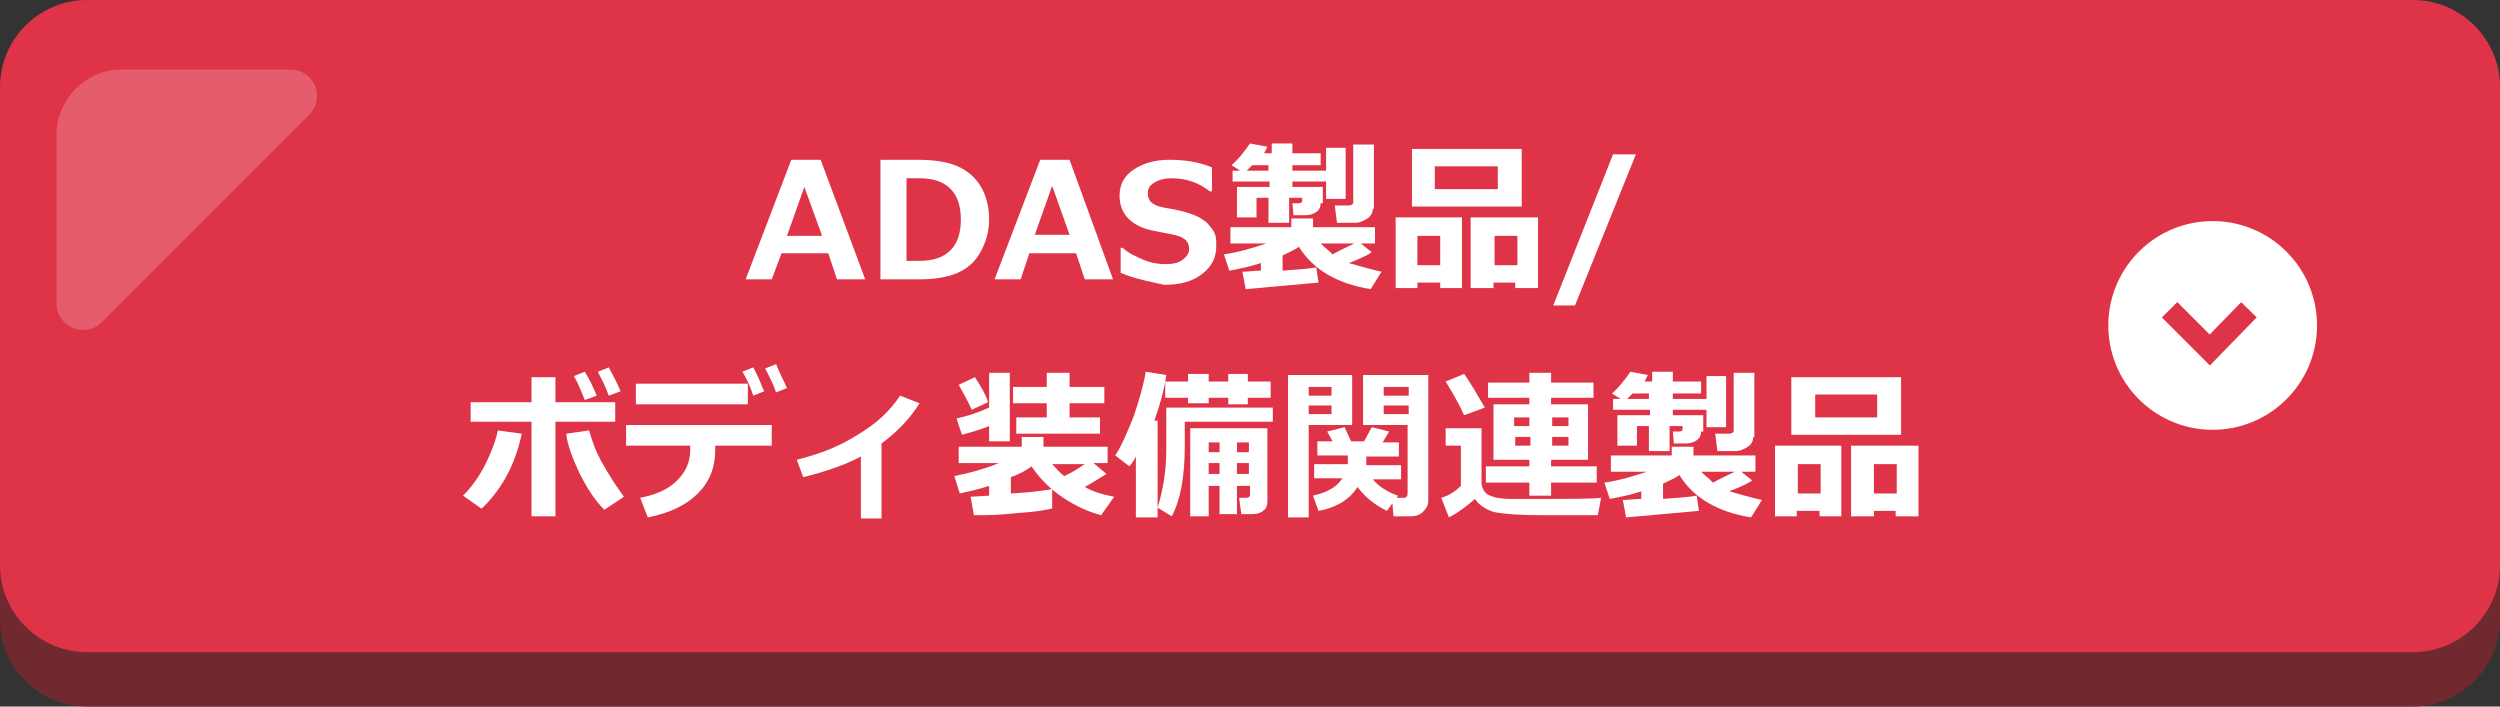
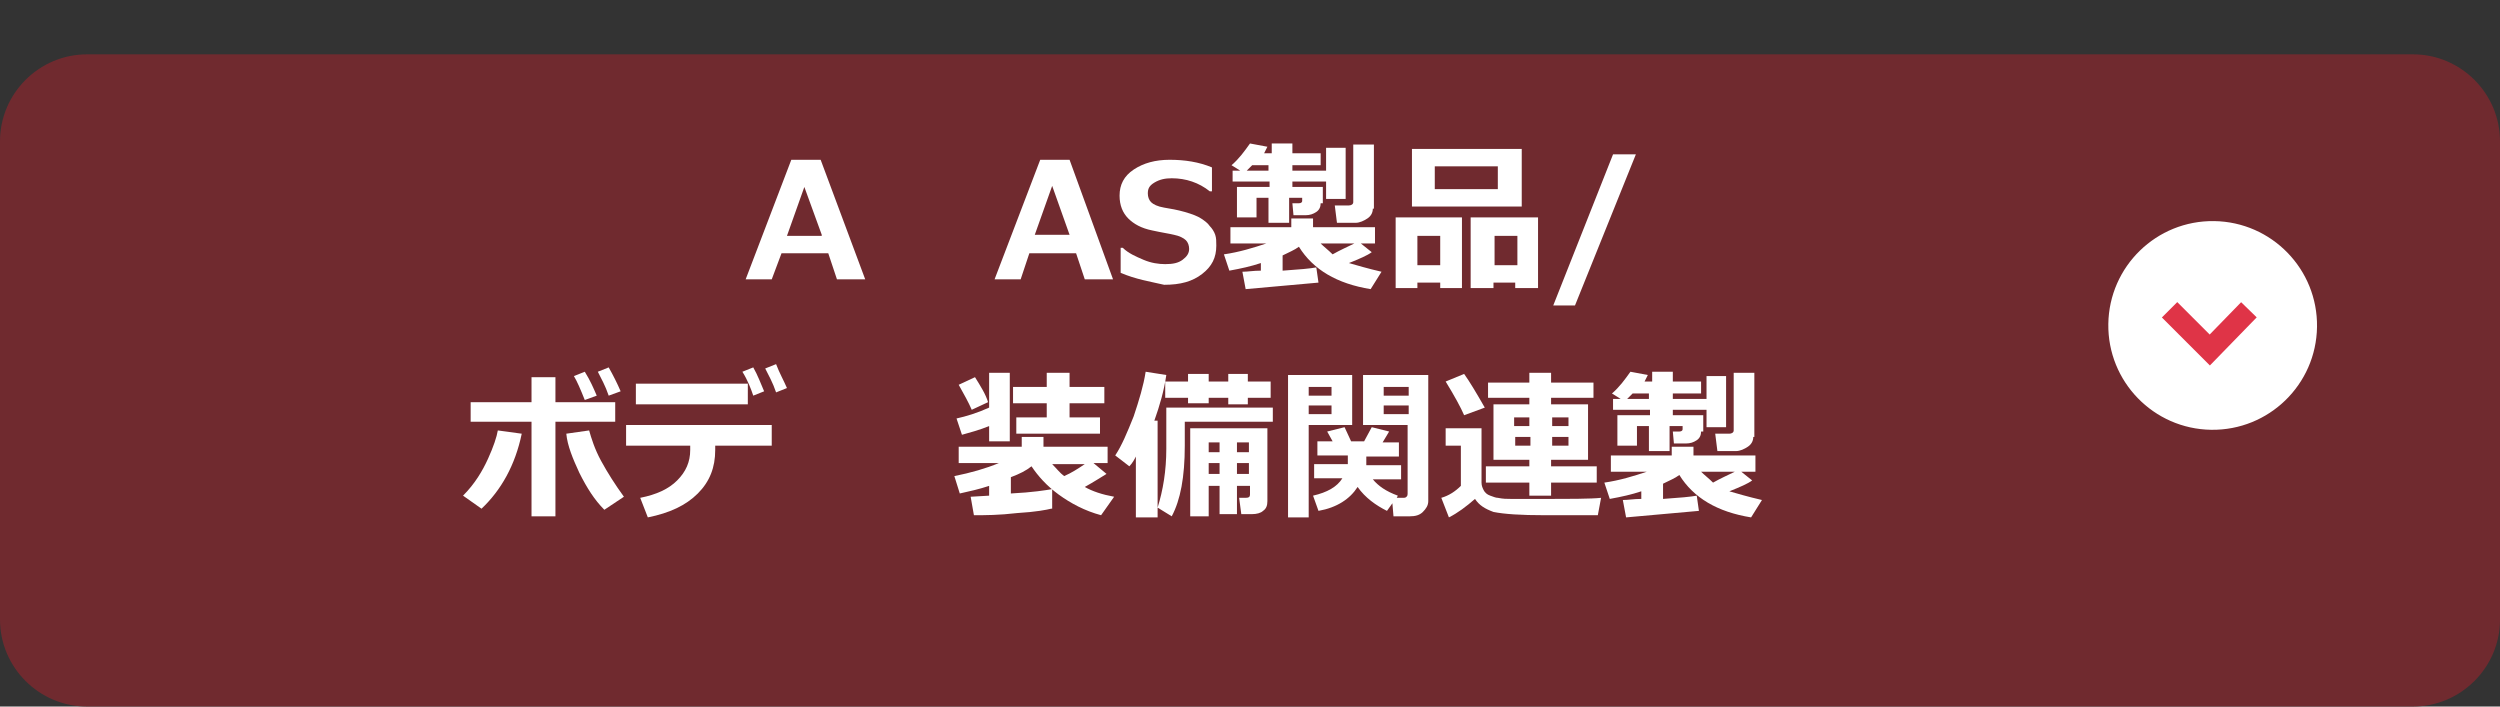
<svg xmlns="http://www.w3.org/2000/svg" version="1.1" id="レイヤー_1" x="0px" y="0px" viewBox="0 0 230 65" style="enable-background:new 0 0 230 65;" xml:space="preserve">
  <rect x="0" y="0" width="230" height="65" fill="#333333" stroke="none" />
  <style type="text/css">
	.st0{fill:#702A2F;}
	.st1{fill:#DF3447;}
	.st2{fill:#FFFFFF;}
	.st3{fill:none;stroke:#DF3447;stroke-width:2;stroke-miterlimit:10;}
	.st4{opacity:0.2;}
</style>
  <g>
    <g>
      <path class="st0" d="M222,65H8c-4.4,0-8-3.6-8-8l0-44c0-4.4,3.6-8,8-8h214c4.4,0,8,3.6,8,8v44C230,61.4,226.4,65,222,65z" />
-       <path class="st1" d="M222,60H8c-4.4,0-8-3.6-8-8L0,8c0-4.4,3.6-8,8-8l214,0c4.4,0,8,3.6,8,8v44C230,56.4,226.4,60,222,60z" />
      <g>
        <path class="st2" d="M79.6,25.7H77l-0.8-2.4h-4.3L71,25.7h-2.4l4.2-11h2.7L79.6,25.7z M75.6,21.6L74,17.2l-1.6,4.5H75.6z" />
-         <path class="st2" d="M81,25.7v-11h3.4c1.6,0,2.8,0.2,3.7,0.6c0.9,0.4,1.6,1,2.1,1.8c0.5,0.8,0.8,1.9,0.8,3.1c0,1.1-0.3,2.1-0.8,3     c-0.5,0.9-1.2,1.5-2.1,1.9s-2.1,0.6-3.6,0.6H81z M83.4,16.4V24h1.2c2.5,0,3.8-1.3,3.8-3.8c0-2.5-1.3-3.8-3.8-3.8H83.4z" />
        <path class="st2" d="M102.4,25.7h-2.6L99,23.3h-4.3l-0.8,2.4h-2.4l4.2-11h2.7L102.4,25.7z M98.4,21.6l-1.6-4.5l-1.6,4.5H98.4z" />
        <path class="st2" d="M103.1,25.1v-2.3h0.2c0.5,0.5,1.2,0.8,1.9,1.1c0.7,0.3,1.4,0.4,2,0.4c0.7,0,1.2-0.1,1.6-0.4s0.6-0.6,0.6-1     c0-0.3-0.1-0.6-0.3-0.8c-0.2-0.2-0.6-0.4-1.1-0.5c-0.4-0.1-1.1-0.2-2-0.4c-1-0.2-1.7-0.6-2.2-1.1c-0.5-0.5-0.8-1.2-0.8-2.1     c0-1,0.4-1.8,1.3-2.4c0.9-0.6,2-0.9,3.3-0.9c1.4,0,2.7,0.2,3.9,0.7v2.2h-0.2c-1-0.8-2.2-1.2-3.5-1.2c-0.6,0-1.1,0.1-1.6,0.4     s-0.6,0.6-0.6,1c0,0.3,0.1,0.6,0.3,0.8s0.6,0.4,1.2,0.5c0.6,0.1,1.2,0.2,1.9,0.4c0.7,0.2,1.2,0.4,1.5,0.6s0.6,0.4,0.8,0.7     c0.2,0.2,0.4,0.5,0.5,0.8c0.1,0.3,0.1,0.6,0.1,1c0,1.1-0.4,1.9-1.3,2.6s-2,1-3.5,1C105.8,25.9,104.5,25.7,103.1,25.1z" />
        <path class="st2" d="M121.3,26l-6.7,0.6l-0.3-1.6c0.5,0,1-0.1,1.7-0.1v-0.7c-0.9,0.3-1.8,0.5-2.9,0.7l-0.5-1.5     c1.4-0.2,2.7-0.6,3.9-1h-3.3v-1.5h5.6v-0.8h2v0.8h5.7v1.5h-1.3l1,0.8c-0.4,0.3-1.1,0.6-2.1,1c0.7,0.2,1.7,0.5,3,0.8l-1,1.6     c-3.1-0.5-5.3-1.8-6.6-3.9c-0.4,0.3-0.9,0.5-1.5,0.8v1.4c1.5-0.1,2.6-0.2,3.1-0.3L121.3,26z M121.5,18.7c0,0.3-0.1,0.6-0.4,0.8     s-0.6,0.3-1,0.3h-1.1l-0.1-1.1h0.6c0.2,0,0.3-0.1,0.3-0.2v-0.3h-1.2v2.3h-1.9v-2.3h-1.1V20h-1.8v-2.8h3v-0.5h-3.4v-1h0.7     l-0.8-0.5c0.7-0.6,1.2-1.3,1.7-2l1.6,0.3c-0.1,0.2-0.2,0.4-0.3,0.6h0.7v-0.9h1.9v0.9h2.6v1.1h-2.6v0.5h3.1v1h-3.1v0.5h2.8V18.7z      M115.2,15.2c-0.2,0.2-0.4,0.4-0.5,0.5h2v-0.5H115.2z M124.6,22.4h-3.1c0.3,0.3,0.7,0.6,1.1,1C123.3,23,124,22.7,124.6,22.4z      M123.8,18.3h-1.8v-4.7h1.8V18.3z M126.3,19.2c0,0.4-0.2,0.7-0.5,0.9c-0.3,0.2-0.7,0.4-1.1,0.4H123l-0.2-1.6h1.3     c0.2,0,0.4-0.1,0.4-0.3v-5.3h1.9V19.2z" />
        <path class="st2" d="M132.5,26h-2.1v0.5h-2V20h6.1v6.5h-2V26z M140,19h-10.1v-5.3H140V19z M130.4,24.4h2.1v-2.7h-2.1V24.4z      M137.8,17.4v-2.1H132v2.1H137.8z M139.5,26h-2.1v0.5h-2.1V20h6.2v6.5h-2.1V26z M137.5,24.4h2.1v-2.7h-2.1V24.4z" />
        <path class="st2" d="M150.5,14.2l-5.6,13.9h-2l5.5-13.9H150.5z" />
        <path class="st2" d="M48,39.9c-0.6,2.9-1.9,5.2-3.7,6.9l-1.7-1.2c1.1-1.1,1.8-2.3,2.3-3.4s0.8-2,0.9-2.6L48,39.9z M51.1,47.5     h-2.2v-8.7h-5.6v-1.8h5.6v-2.3h2.2v2.3h5.5v1.8h-5.5V47.5z M57.4,45.7l-1.8,1.2c-0.9-0.9-1.6-2-2.3-3.4c-0.6-1.3-1.1-2.5-1.2-3.6     l2.1-0.3c0.2,0.7,0.5,1.7,1.1,2.8C55.9,43.5,56.6,44.6,57.4,45.7z M54.9,36.4l-1.1,0.4c-0.4-1-0.7-1.7-1-2.2l1-0.4     C54.3,35,54.6,35.7,54.9,36.4z M57.1,36L56,36.4c-0.3-0.9-0.7-1.6-1-2.2l1-0.4C56.4,34.5,56.8,35.3,57.1,36z" />
        <path class="st2" d="M71.1,41h-5.3l0,0.4c0,1.6-0.5,2.9-1.6,4s-2.6,1.8-4.6,2.2l-0.7-1.8c1.5-0.3,2.6-0.8,3.4-1.6     c0.8-0.8,1.2-1.7,1.2-2.8V41h-5.9v-1.9h13.4V41z M68.8,37.2H58.5v-1.9h10.3V37.2z M70.3,36l-1,0.4c-0.2-0.6-0.5-1.4-1-2.2l1-0.4     C69.7,34.5,70,35.3,70.3,36z M72.4,35.7l-1,0.4c-0.3-0.9-0.7-1.6-1-2.2l1-0.4C71.7,34.3,72.1,35,72.4,35.7z" />
-         <path class="st2" d="M81.1,47.7h-1.9V42c-1.5,0.8-3.3,1.4-5.3,1.9l-0.6-1.6c2-0.5,3.9-1.2,5.6-2.3c1.7-1,3-2.2,3.9-3.6l1.8,0.7     c-0.8,1.3-2,2.6-3.5,3.7V47.7z" />
        <path class="st2" d="M96.7,46.8c-0.4,0.1-1.4,0.3-3.1,0.4c-1.7,0.2-3,0.2-4,0.2l-0.3-1.7l1.7-0.1v-0.9c-0.9,0.3-1.8,0.5-2.7,0.7     l-0.5-1.6c1.5-0.3,2.9-0.7,4.1-1.2h-3.7v-1.5h5.8v-0.9H96v0.9h5.9v1.5h-1.3l1.2,1c-0.5,0.3-1.1,0.7-2,1.2     c0.7,0.4,1.6,0.7,2.7,0.9l-1.2,1.7c-1.5-0.4-2.8-1.1-3.9-1.9c-1.1-0.8-1.9-1.7-2.5-2.6c-0.5,0.4-1.1,0.7-1.9,1v1.5     c2-0.1,3.2-0.3,3.8-0.4V46.8z M91,39.2c-1,0.4-1.8,0.6-2.5,0.8L88,38.5c0.9-0.2,1.9-0.5,3-1v-3.2h1.9v6.3H91V39.2z M90.9,37     l-1.5,0.7c-0.3-0.7-0.7-1.4-1.2-2.3l1.5-0.7C90.2,35.5,90.7,36.3,90.9,37z M101.3,39.9h-7.8v-1.5h2.8v-1.3h-3.1v-1.5h3.1v-1.3     h2.1v1.3h3.2v1.5h-3.2v1.3h2.8V39.9z M99.8,42.7h-3c0.4,0.4,0.7,0.8,1.1,1.1C98.6,43.5,99.2,43.1,99.8,42.7z" />
        <path class="st2" d="M106.4,47.6h-1.9V42c-0.1,0.2-0.3,0.6-0.6,0.9l-1.3-1c0.6-0.9,1.1-2.1,1.7-3.6c0.5-1.5,0.9-2.8,1.1-4.1     l1.9,0.3c-0.2,1.4-0.6,2.8-1.1,4.2h0.3V47.6z M117,38.8H109V41c0,2.9-0.4,5-1.2,6.5l-1.3-0.8c0.5-1.6,0.8-3.4,0.8-5.4v-3.8h9.8     V38.8z M111.2,37.1h-1.9v-0.5h-2.1v-1.5h2.1v-0.7h1.9v0.7h1.8v-0.7h1.8v0.7h2.1v1.5h-2.1v0.6h-1.8v-0.6h-1.8V37.1z M114.9,44.7     h-1.1v2.6h-1.6v-2.6h-1v2.8h-1.7v-8.1h7.1v6.7c0,0.4-0.1,0.7-0.4,0.9c-0.2,0.2-0.6,0.3-1,0.3h-1l-0.2-1.5h0.6     c0.3,0,0.4-0.1,0.4-0.3V44.7z M112.2,41.6v-0.9h-1v0.9H112.2z M111.2,43.6h1v-1h-1V43.6z M113.8,40.7v0.9h1.1v-0.9H113.8z      M113.8,43.6h1.1v-1h-1.1V43.6z" />
        <path class="st2" d="M124.3,39.1h-3.9v8.5h-1.9V34.5h5.9V39.1z M122.5,36.4v-0.8h-2.1v0.8H122.5z M122.5,38.1v-0.8h-2.1v0.8     H122.5z M124.9,44.8c-0.7,1.1-1.9,1.9-3.6,2.2l-0.5-1.4c1.3-0.3,2.2-0.8,2.7-1.6h-2.6v-1.3h3.1l0-0.8h-2.8v-1.3h1.4l-0.5-0.9     l1.6-0.4l0.6,1.3h1.2l0.7-1.3l1.6,0.4l-0.6,1h1.5v1.3h-3l0,0.8h3.2v1.3h-2.6c0.5,0.6,1.2,1.1,2.3,1.5l-0.1,0.2h0.6     c0.1,0,0.2,0,0.3-0.1c0.1-0.1,0.1-0.2,0.1-0.3v-6.3h-4.1v-4.6h6v11.6c0,0.4-0.2,0.7-0.5,1c-0.3,0.3-0.7,0.4-1.2,0.4h-1.5     l-0.1-1.2l-0.5,0.7C126.6,46.5,125.6,45.8,124.9,44.8z M127.3,36.4h2.3v-0.8h-2.3V36.4z M129.6,37.3h-2.3v0.8h2.3V37.3z" />
        <path class="st2" d="M147.3,45.8l-0.3,1.6c-0.1,0-0.2,0-0.3,0l-4.6,0c-2.2,0-3.7-0.1-4.7-0.3c-0.8-0.3-1.3-0.6-1.7-1.2     c-0.8,0.7-1.6,1.3-2.4,1.7l-0.7-1.8c0.7-0.2,1.3-0.6,1.8-1.1V41H133v-1.6h3.3v5c0,0.3,0.1,0.5,0.2,0.7s0.3,0.4,0.6,0.5     c0.3,0.1,0.5,0.2,0.7,0.2c0.5,0.1,0.8,0.1,1.2,0.1c0.3,0,1.2,0,2.6,0C144.5,45.9,146.4,45.9,147.3,45.8z M136.6,37.5l-1.9,0.7     c-0.3-0.7-0.9-1.8-1.7-3.1l1.7-0.7C135.2,35.1,135.8,36.1,136.6,37.5z M146.9,44.4h-4.2v1.2h-2v-1.2h-4v-1.5h4v-0.6h-3.3v-5.1     h3.3v-0.6h-3.8v-1.4h3.8v-0.9h2v0.9h3.9v1.4h-3.9v0.6h3.4v5.1h-3.4v0.6h4.2V44.4z M139.3,39.2h1.4v-0.8h-1.4V39.2z M140.8,40.2     h-1.4v0.8h1.4V40.2z M142.8,39.2h1.5v-0.8h-1.5V39.2z M144.3,40.2h-1.5v0.8h1.5V40.2z" />
        <path class="st2" d="M156.3,47l-6.7,0.6l-0.3-1.6c0.5,0,1-0.1,1.7-0.1v-0.7c-0.9,0.3-1.8,0.5-2.9,0.7l-0.5-1.5     c1.4-0.2,2.7-0.6,3.9-1h-3.3v-1.5h5.6v-0.8h2v0.8h5.7v1.5h-1.3l1,0.8c-0.4,0.3-1.1,0.6-2.1,1c0.7,0.2,1.7,0.5,3,0.8l-1,1.6     c-3.1-0.5-5.3-1.8-6.6-3.9c-0.4,0.3-0.9,0.5-1.5,0.8v1.4c1.5-0.1,2.6-0.2,3.1-0.3L156.3,47z M156.5,39.7c0,0.3-0.1,0.6-0.4,0.8     s-0.6,0.3-1,0.3h-1.1l-0.1-1.1h0.6c0.2,0,0.3-0.1,0.3-0.2v-0.3h-1.2v2.3h-1.9v-2.3h-1.1V41h-1.8v-2.8h3v-0.5h-3.4v-1h0.7     l-0.8-0.5c0.7-0.6,1.2-1.3,1.7-2l1.6,0.3c-0.1,0.2-0.2,0.4-0.3,0.6h0.7v-0.9h1.9v0.9h2.6v1.1h-2.6v0.5h3.1v1h-3.1v0.5h2.8V39.7z      M150.2,36.2c-0.2,0.2-0.4,0.4-0.5,0.5h2v-0.5H150.2z M159.6,43.4h-3.1c0.3,0.3,0.7,0.6,1.1,1C158.3,44,159,43.7,159.6,43.4z      M158.8,39.3H157v-4.7h1.8V39.3z M161.3,40.2c0,0.4-0.2,0.7-0.5,0.9c-0.3,0.2-0.7,0.4-1.1,0.4h-1.7l-0.2-1.6h1.3     c0.2,0,0.4-0.1,0.4-0.3v-5.3h1.9V40.2z" />
-         <path class="st2" d="M167.4,47h-2.1v0.5h-2V41h6.1v6.5h-2V47z M174.9,40h-10.1v-5.3h10.1V40z M165.4,45.4h2.1v-2.7h-2.1V45.4z      M172.7,38.4v-2.1H167v2.1H172.7z M174.5,47h-2.1v0.5h-2.1V41h6.2v6.5h-2.1V47z M172.4,45.4h2.1v-2.7h-2.1V45.4z" />
      </g>
      <ellipse transform="matrix(1.406406e-02 -1 1 1.406406e-02 170.702 233.119)" class="st2" cx="203.6" cy="30" rx="9.6" ry="9.6" />
      <g>
        <polyline class="st3" points="206.9,28.5 203.3,32.2 199.6,28.5    " />
      </g>
      <g class="st4">
-         <path class="st2" d="M11.2,6.4c-3.3,0-6,2.7-6,6v15.5c0,2.2,2.7,3.3,4.2,1.7l19-19C30,9,28.9,6.4,26.7,6.4H11.2z" />
-       </g>
+         </g>
    </g>
  </g>
</svg>